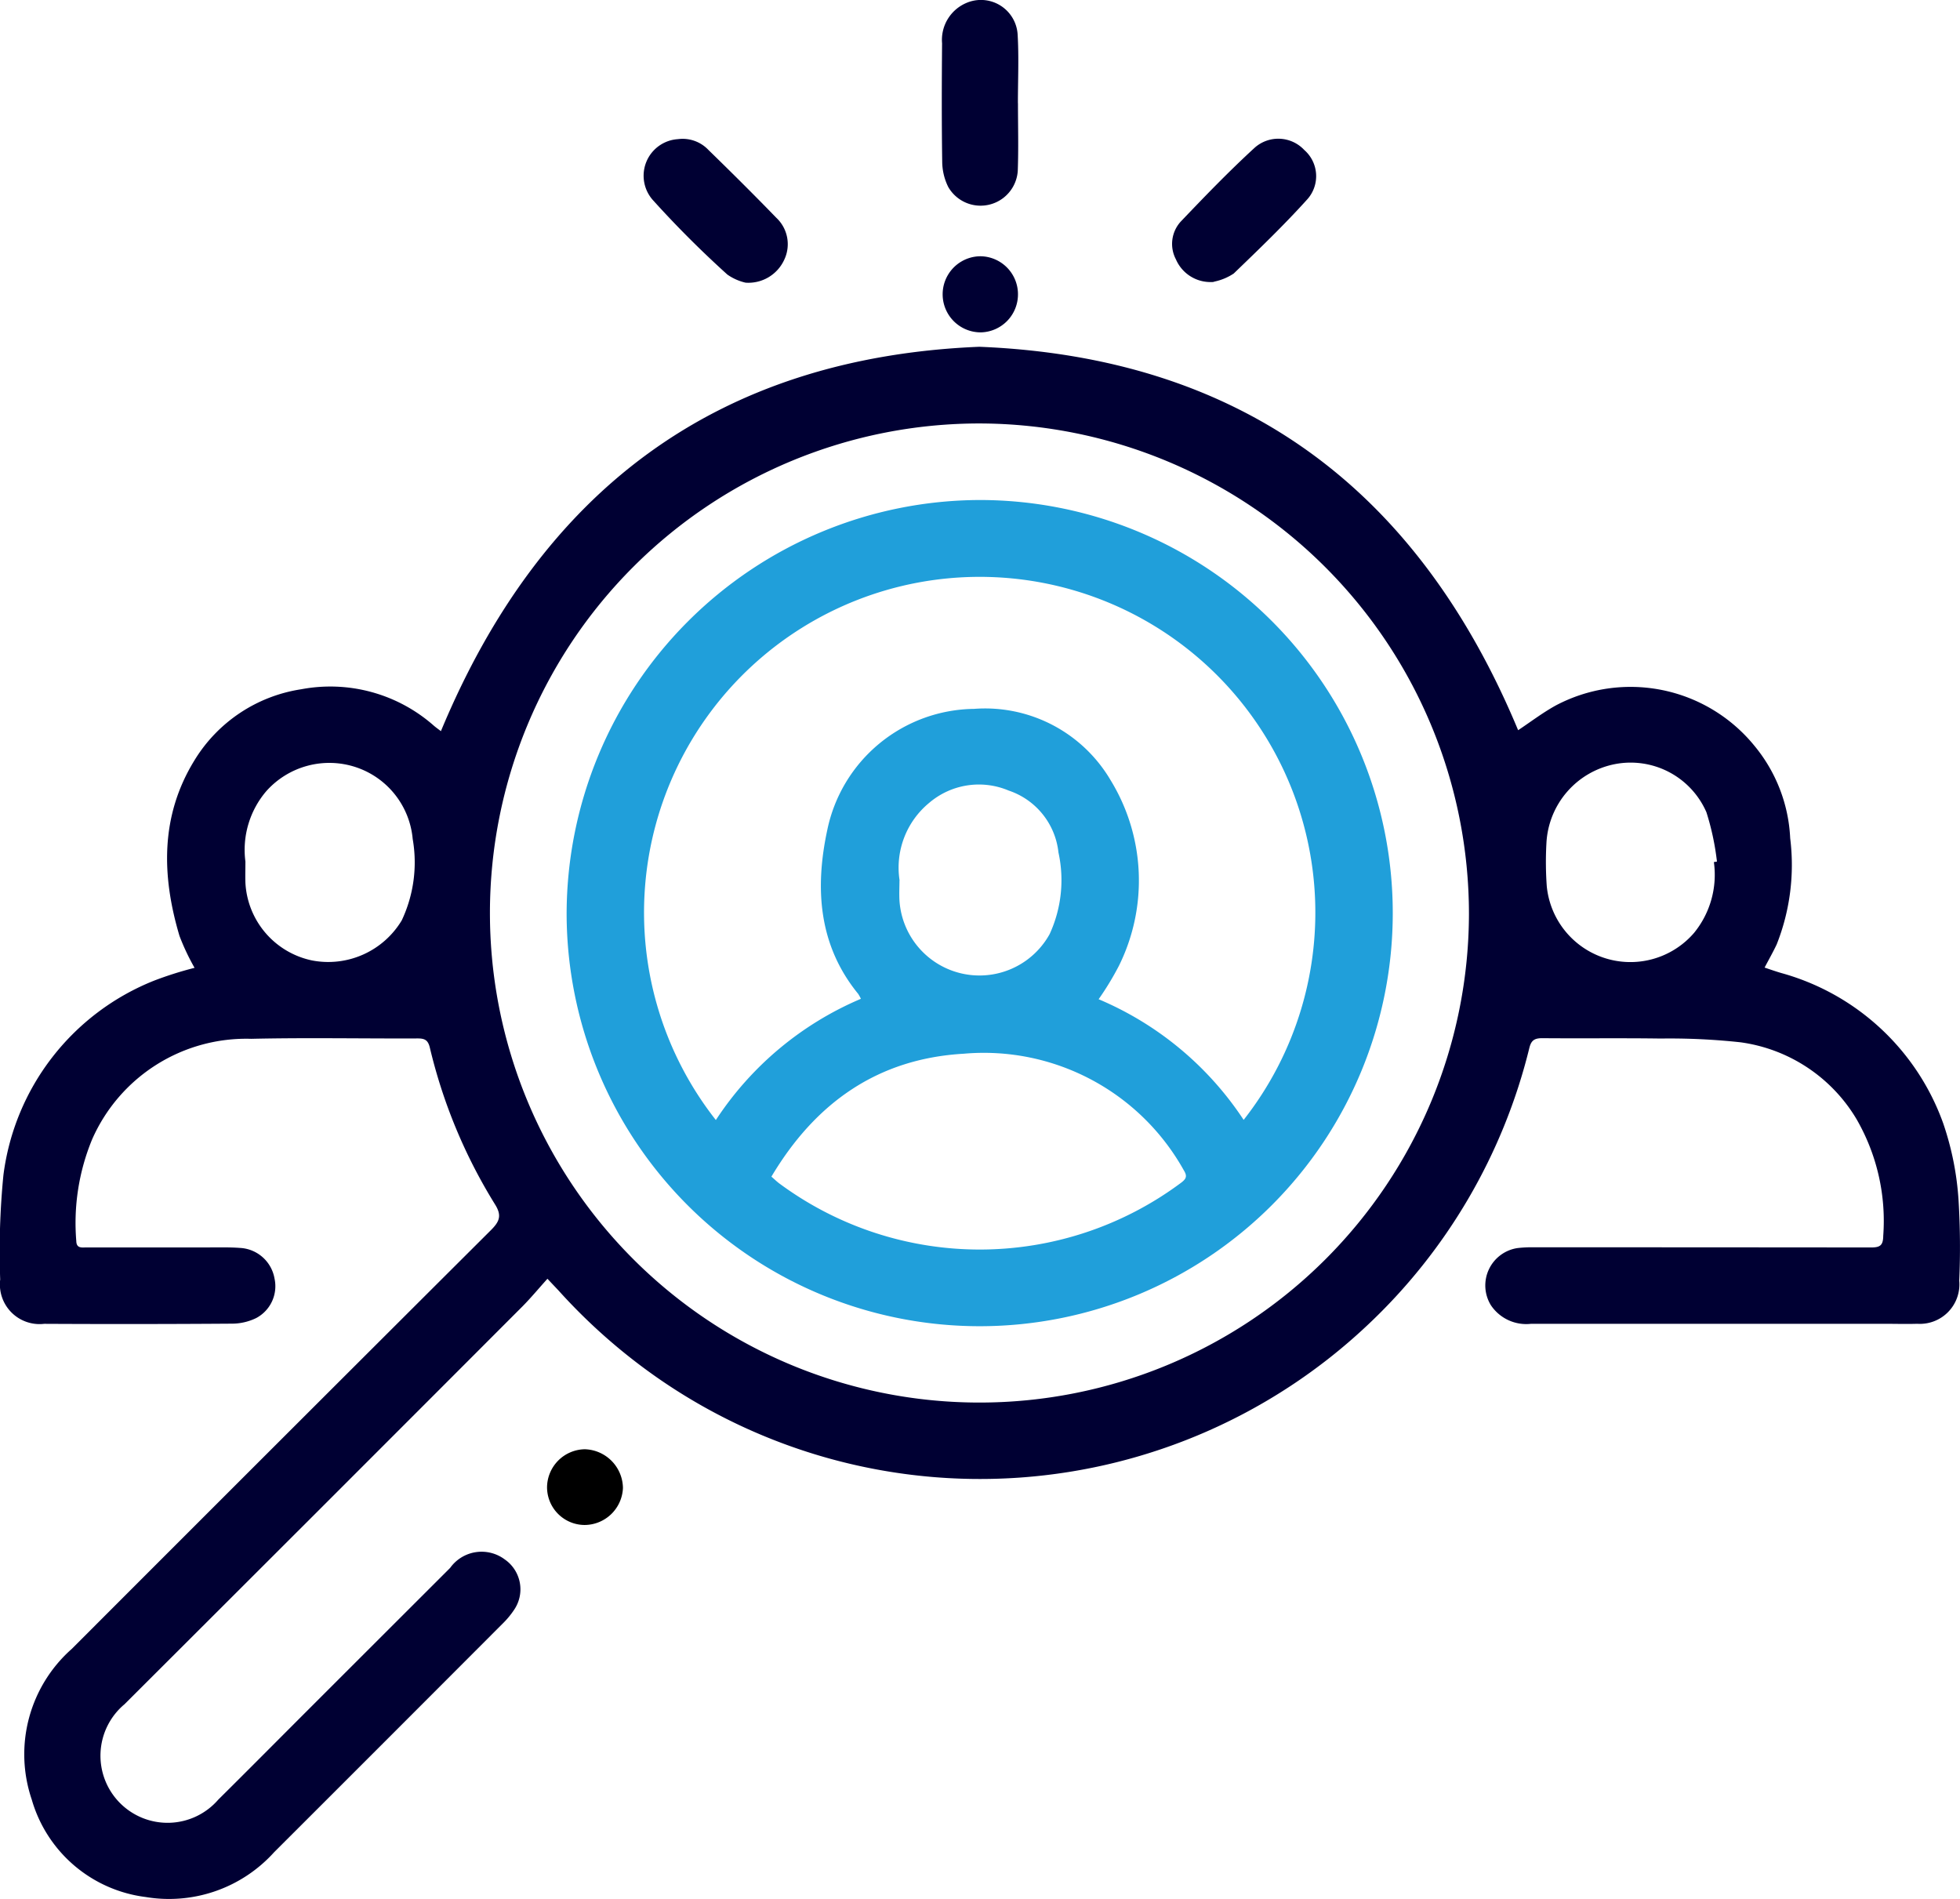
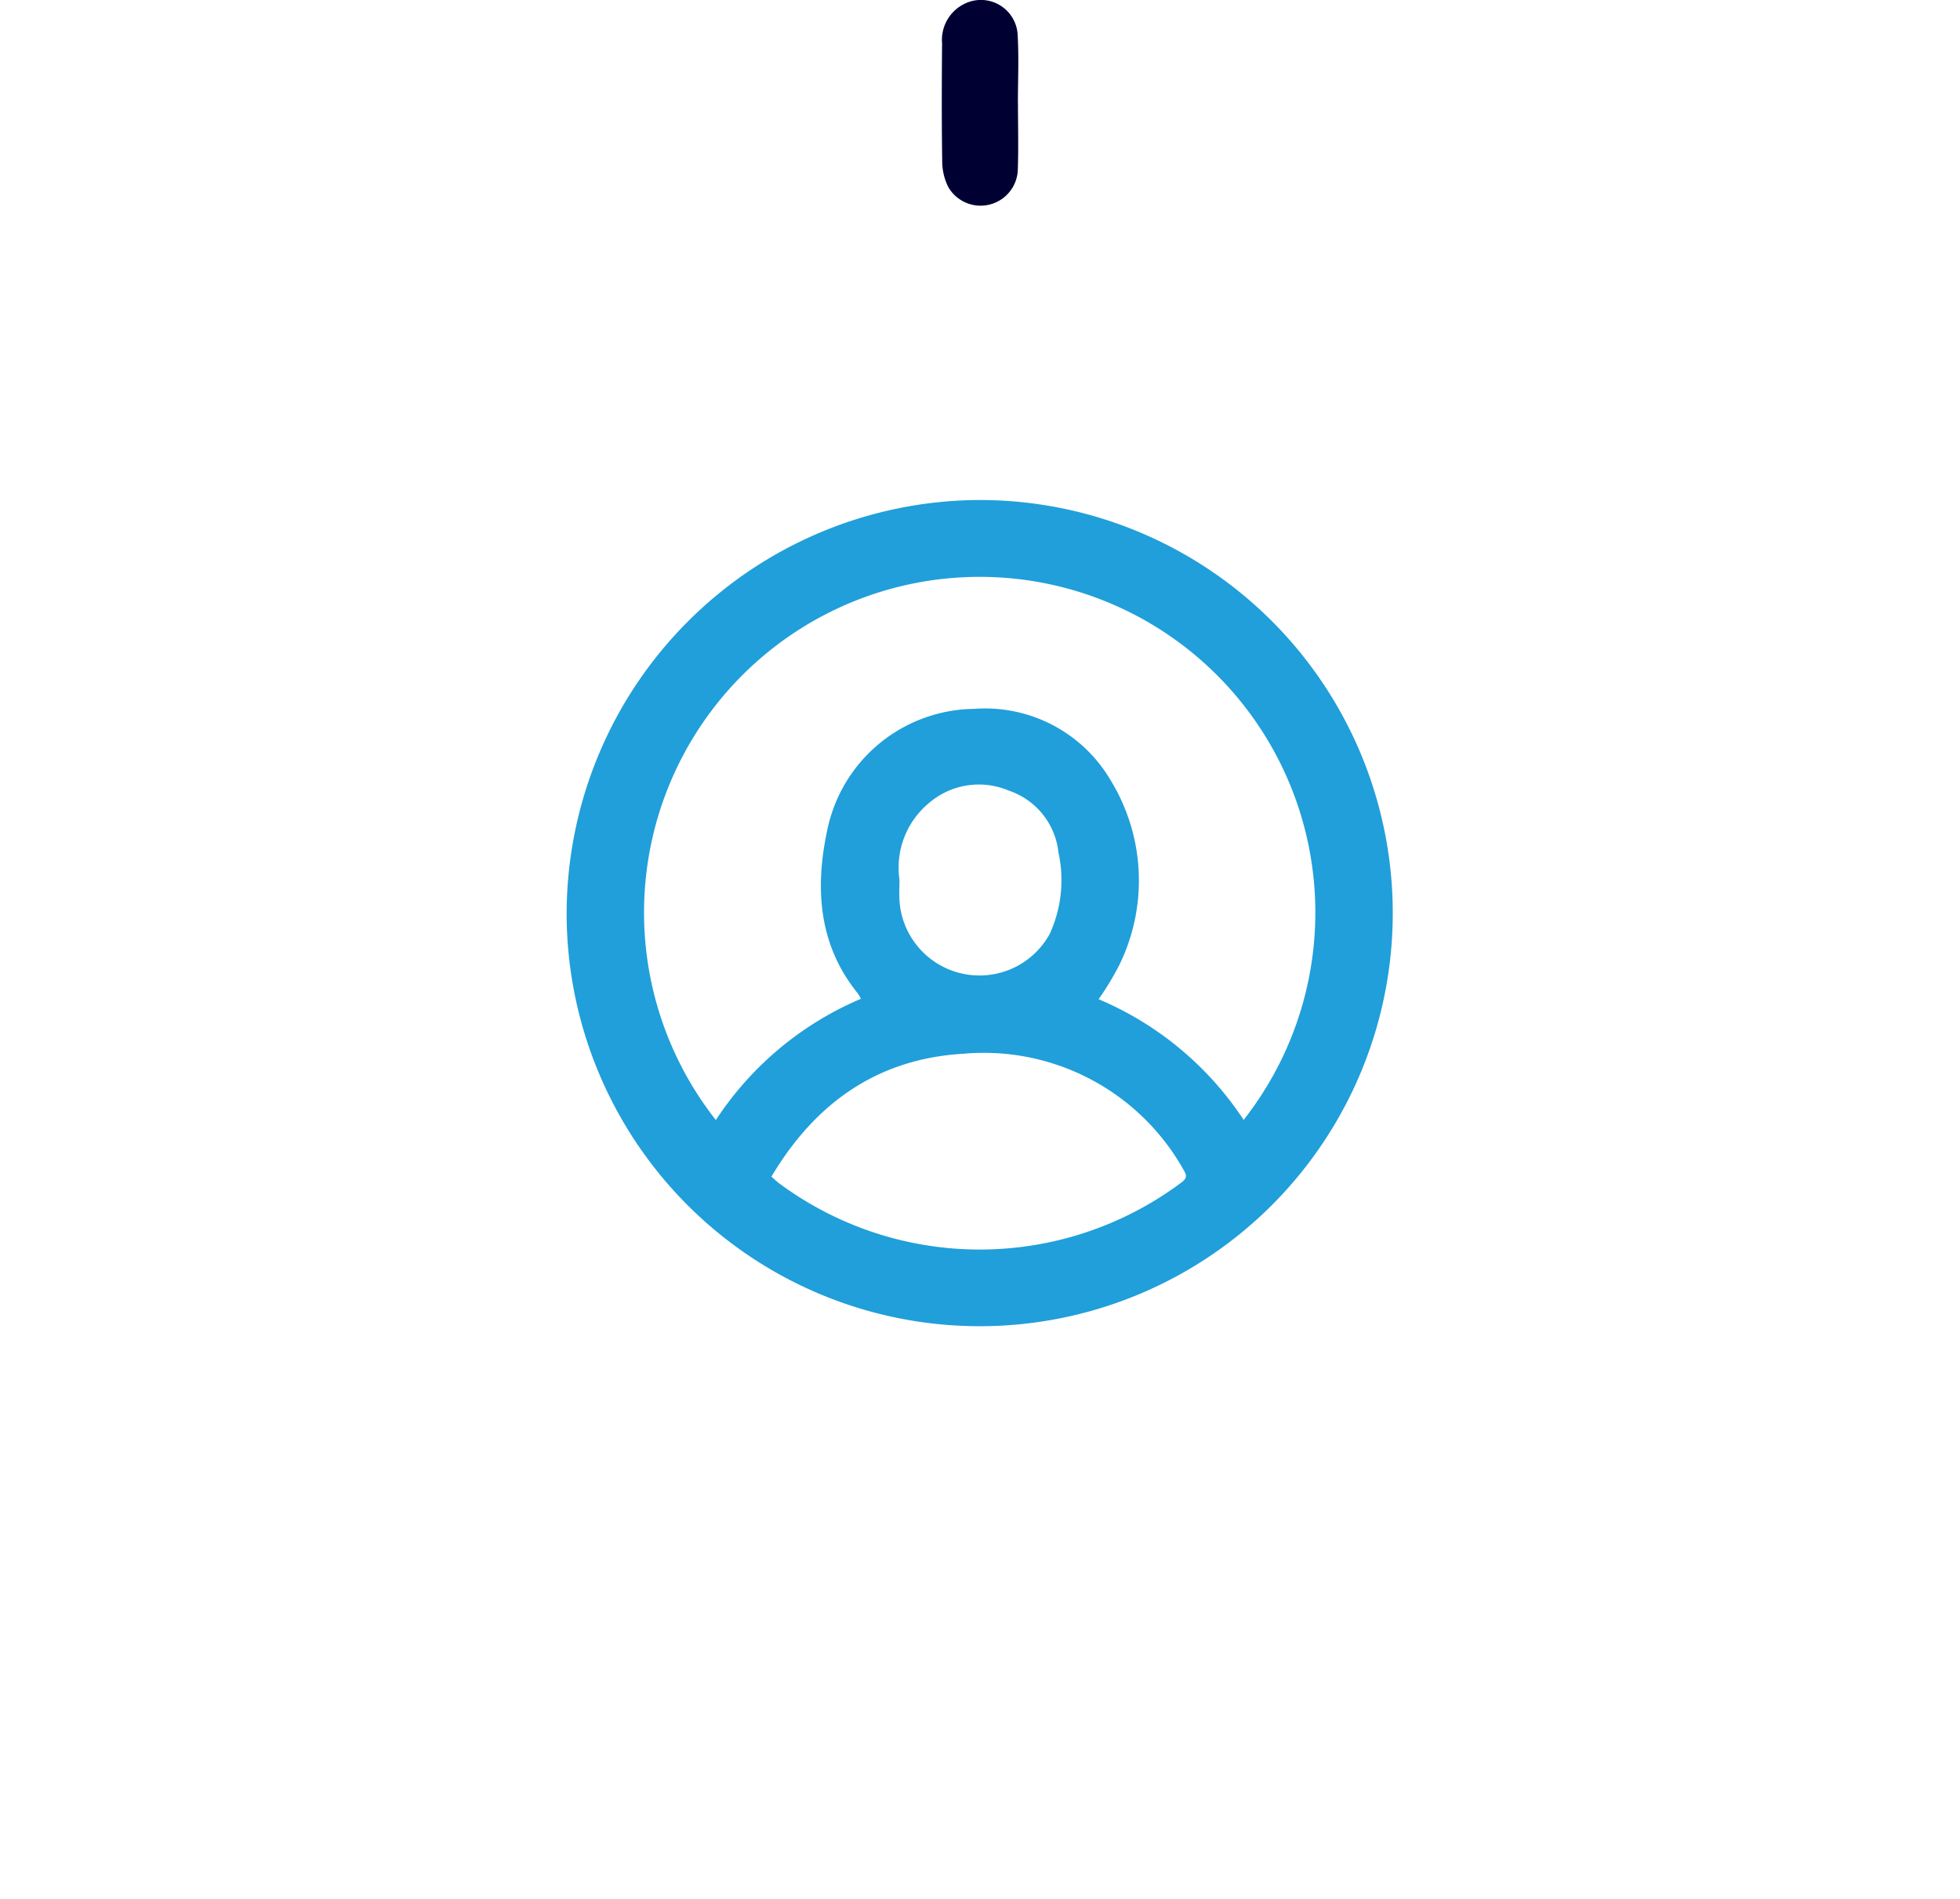
<svg xmlns="http://www.w3.org/2000/svg" width="92.893" height="90" viewBox="0 0 92.893 90">
  <g id="Groupe_113" data-name="Groupe 113" transform="translate(-9737.554 -3439.104)">
-     <path id="Tracé_326" data-name="Tracé 326" d="M9763.5,3499.705c-.422.468-.779.9-1.174,1.3q-9.426,9.441-18.871,18.864a3.18,3.18,0,1,0,4.445,4.52c1.427-1.414,2.84-2.839,4.26-4.259q3.363-3.361,6.728-6.722a1.833,1.833,0,0,1,2.591-.4,1.723,1.723,0,0,1,.44,2.387,4.057,4.057,0,0,1-.5.611q-5.433,5.444-10.875,10.878a6.708,6.708,0,0,1-6.085,2.121,6.452,6.452,0,0,1-5.4-4.618,6.665,6.665,0,0,1,1.9-7.144q9.921-9.93,19.861-19.841c.417-.415.526-.7.188-1.233a25.053,25.053,0,0,1-3.085-7.43c-.09-.361-.257-.424-.584-.423-2.626.011-5.253-.042-7.878.018a7.979,7.979,0,0,0-7.545,4.775,10.378,10.378,0,0,0-.746,4.811c.009.361.272.3.5.3q2.908,0,5.816,0c.475,0,.952-.012,1.426.023a1.753,1.753,0,0,1,1.653,1.453,1.707,1.707,0,0,1-.87,1.872,2.63,2.63,0,0,1-1.163.265q-4.44.031-8.882.008a1.88,1.88,0,0,1-2.087-2.1,36.732,36.732,0,0,1,.154-4.957,11.478,11.478,0,0,1,7.136-9.205,17.117,17.117,0,0,1,1.922-.609,10.9,10.9,0,0,1-.714-1.511c-.85-2.855-.91-5.681.7-8.307a7.192,7.192,0,0,1,5.073-3.384,7.417,7.417,0,0,1,6.295,1.738c.105.088.218.168.322.248,4.734-11.389,13.053-17.707,25.518-18.216,12.473.5,20.8,6.8,25.536,18.171.563-.373,1.147-.82,1.783-1.172a7.571,7.571,0,0,1,9.4,1.891,7.405,7.405,0,0,1,1.711,4.4,10.234,10.234,0,0,1-.639,5.03c-.17.36-.368.708-.574,1.1.295.1.538.184.786.257a11.36,11.36,0,0,1,7.679,7.124,13.921,13.921,0,0,1,.728,3.658,36.591,36.591,0,0,1,.032,3.8,1.873,1.873,0,0,1-1.99,2.042c-.529.017-1.058,0-1.586,0q-8.355,0-16.708,0a2.018,2.018,0,0,1-1.914-.881,1.791,1.791,0,0,1,1.261-2.707,5.7,5.7,0,0,1,.739-.037q8.008,0,16.02.008c.431,0,.57-.1.576-.552a9.647,9.647,0,0,0-1.265-5.528,7.592,7.592,0,0,0-5.5-3.643,31.16,31.16,0,0,0-3.794-.178c-1.868-.027-3.736,0-5.6-.017-.368,0-.524.1-.613.461a26.753,26.753,0,0,1-7.71,13.174,26.769,26.769,0,0,1-33.646,2.437,27.374,27.374,0,0,1-4.66-4.119C9763.893,3500.12,9763.759,3499.982,9763.5,3499.705Zm20.5-40.533a23.2,23.2,0,1,0,23.174,23.248A23.248,23.248,0,0,0,9784,3459.172Zm34.785,20.785.143-.022a12.344,12.344,0,0,0-.5-2.34,3.918,3.918,0,0,0-4.329-2.28,4.023,4.023,0,0,0-3.252,3.727,16.081,16.081,0,0,0,.015,2.058,3.982,3.982,0,0,0,6.979,2.216A4.35,4.35,0,0,0,9818.782,3479.957Zm-69.6-.017c0,.359-.011.677,0,.993a3.975,3.975,0,0,0,3.158,3.687,4.064,4.064,0,0,0,4.252-1.9,6.447,6.447,0,0,0,.518-3.859,3.957,3.957,0,0,0-2.694-3.4,4,4,0,0,0-4.237,1.129A4.279,4.279,0,0,0,9749.186,3479.94Z" fill="#003" />
    <path id="Tracé_327" data-name="Tracé 327" d="M9785.8,3443.992c0,1.073.03,2.147-.01,3.219a1.767,1.767,0,0,1-3.295.753,2.747,2.747,0,0,1-.285-1.16c-.028-1.882-.023-3.765-.007-5.647a1.9,1.9,0,0,1,1.149-1.912,1.743,1.743,0,0,1,2.431,1.477c.065,1.086.014,2.18.014,3.27Z" fill="#003" />
-     <path id="Tracé_328" data-name="Tracé 328" d="M9772.891,3452.5a2.449,2.449,0,0,1-.864-.384,49.05,49.05,0,0,1-3.539-3.54,1.737,1.737,0,0,1,1.2-2.878,1.682,1.682,0,0,1,1.443.513c1.084,1.055,2.158,2.122,3.21,3.208a1.714,1.714,0,0,1,.379,2A1.868,1.868,0,0,1,9772.891,3452.5Z" fill="#003" />
-     <path id="Tracé_329" data-name="Tracé 329" d="M9794.97,3452.47a1.78,1.78,0,0,1-1.684-1.075,1.569,1.569,0,0,1,.222-1.783c1.144-1.2,2.292-2.39,3.51-3.507a1.684,1.684,0,0,1,2.35.106,1.646,1.646,0,0,1,.148,2.335c-1.105,1.226-2.3,2.374-3.49,3.52a2.626,2.626,0,0,1-.906.381A.328.328,0,0,1,9794.97,3452.47Z" fill="#003" />
-     <path id="Tracé_330" data-name="Tracé 330" d="M9765.251,3511.374a1.79,1.79,0,0,1-1.77-1.795,1.82,1.82,0,0,1,1.787-1.794,1.861,1.861,0,0,1,1.81,1.837A1.829,1.829,0,0,1,9765.251,3511.374Z" />
-     <path id="Tracé_331" data-name="Tracé 331" d="M9785.8,3453.039a1.8,1.8,0,0,1-1.753,1.816,1.8,1.8,0,1,1-.026-3.607A1.8,1.8,0,0,1,9785.8,3453.039Z" fill="#003" />
    <path id="Tracé_332" data-name="Tracé 332" d="M9783.981,3462.8a19.577,19.577,0,1,1-19.572,19.593A19.637,19.637,0,0,1,9783.981,3462.8Zm-12.5,29.384a15.4,15.4,0,0,1,6.875-5.746,2.066,2.066,0,0,0-.126-.23c-1.9-2.323-2.055-5.04-1.467-7.772a7.192,7.192,0,0,1,6.956-5.738,6.9,6.9,0,0,1,6.472,3.381,9.1,9.1,0,0,1,.391,8.8,13.891,13.891,0,0,1-.959,1.579,15.389,15.389,0,0,1,6.873,5.718,15.908,15.908,0,1,0-25.015.007Zm2.632,2.68c.148.13.249.227.358.311a15.969,15.969,0,0,0,19.063-.022c.243-.184.3-.31.123-.593a10.853,10.853,0,0,0-10.435-5.519C9779.163,3489.276,9776.207,3491.356,9774.118,3494.86Zm6.071-14.034c0,.287-.019.622,0,.955a3.8,3.8,0,0,0,7.117,1.587,6.116,6.116,0,0,0,.418-3.868,3.485,3.485,0,0,0-2.36-2.935,3.627,3.627,0,0,0-3.773.588A3.975,3.975,0,0,0,9780.189,3480.826Z" fill="#209fda" />
  </g>
</svg>